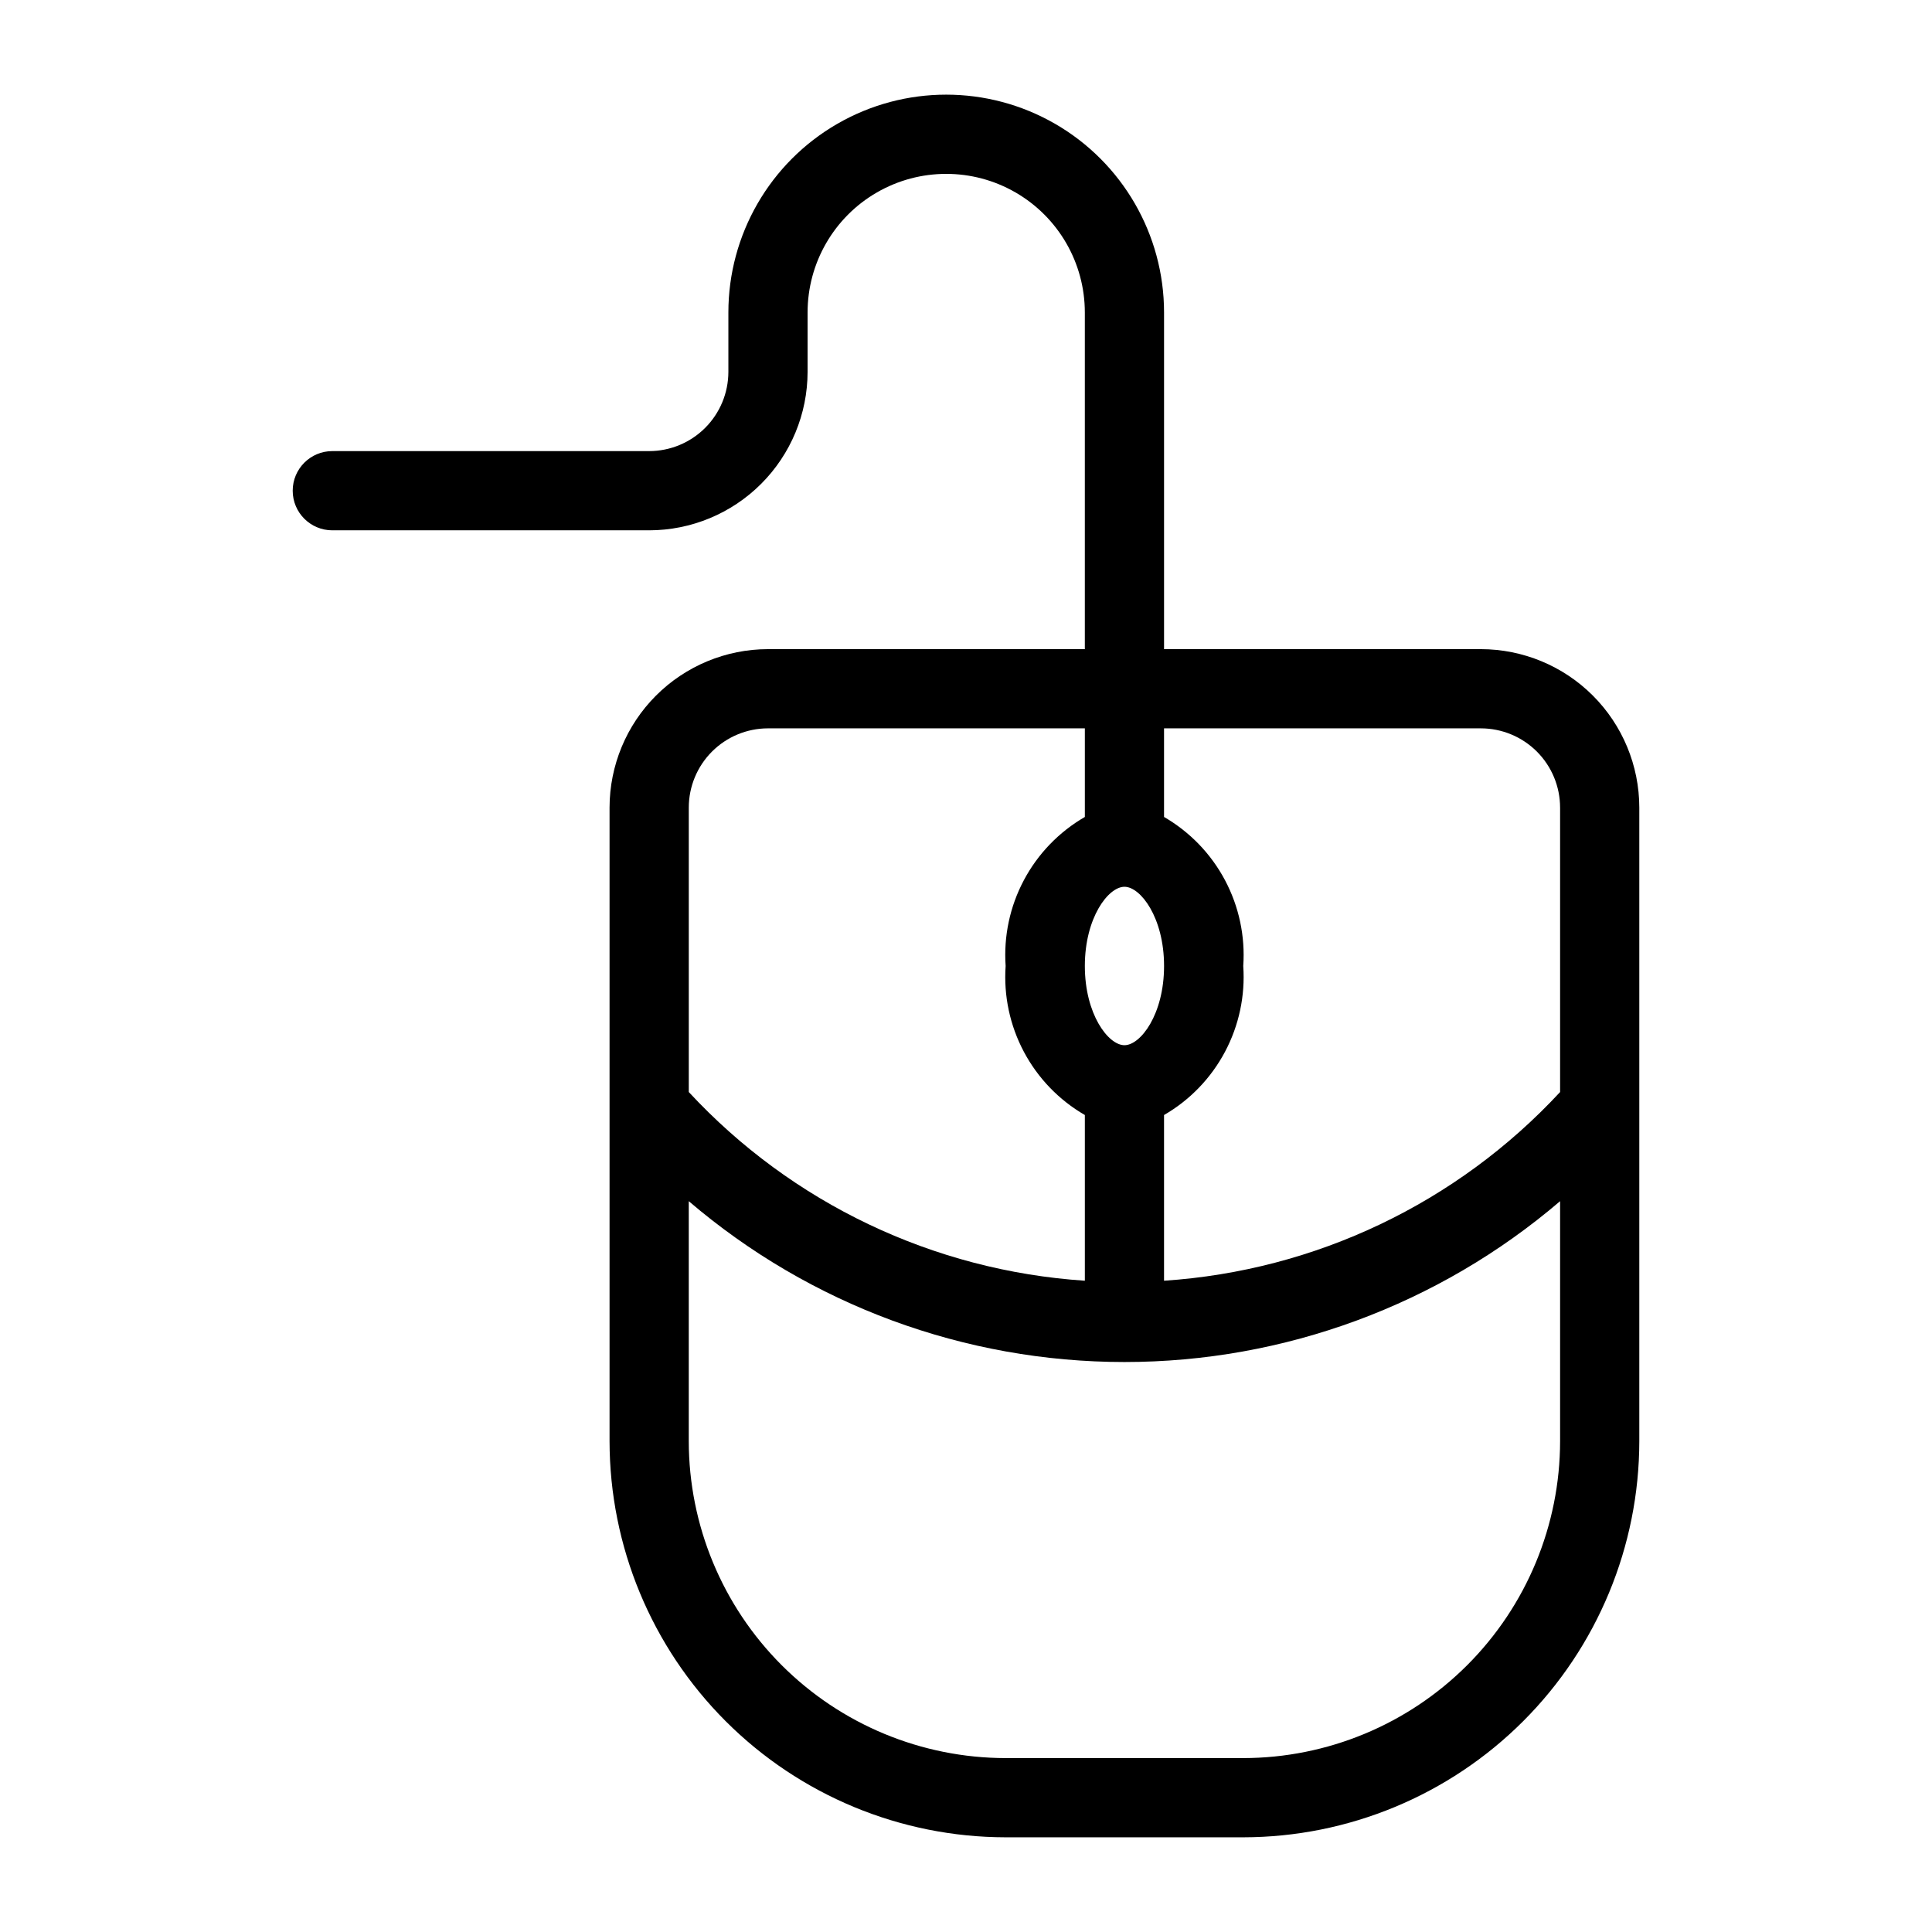
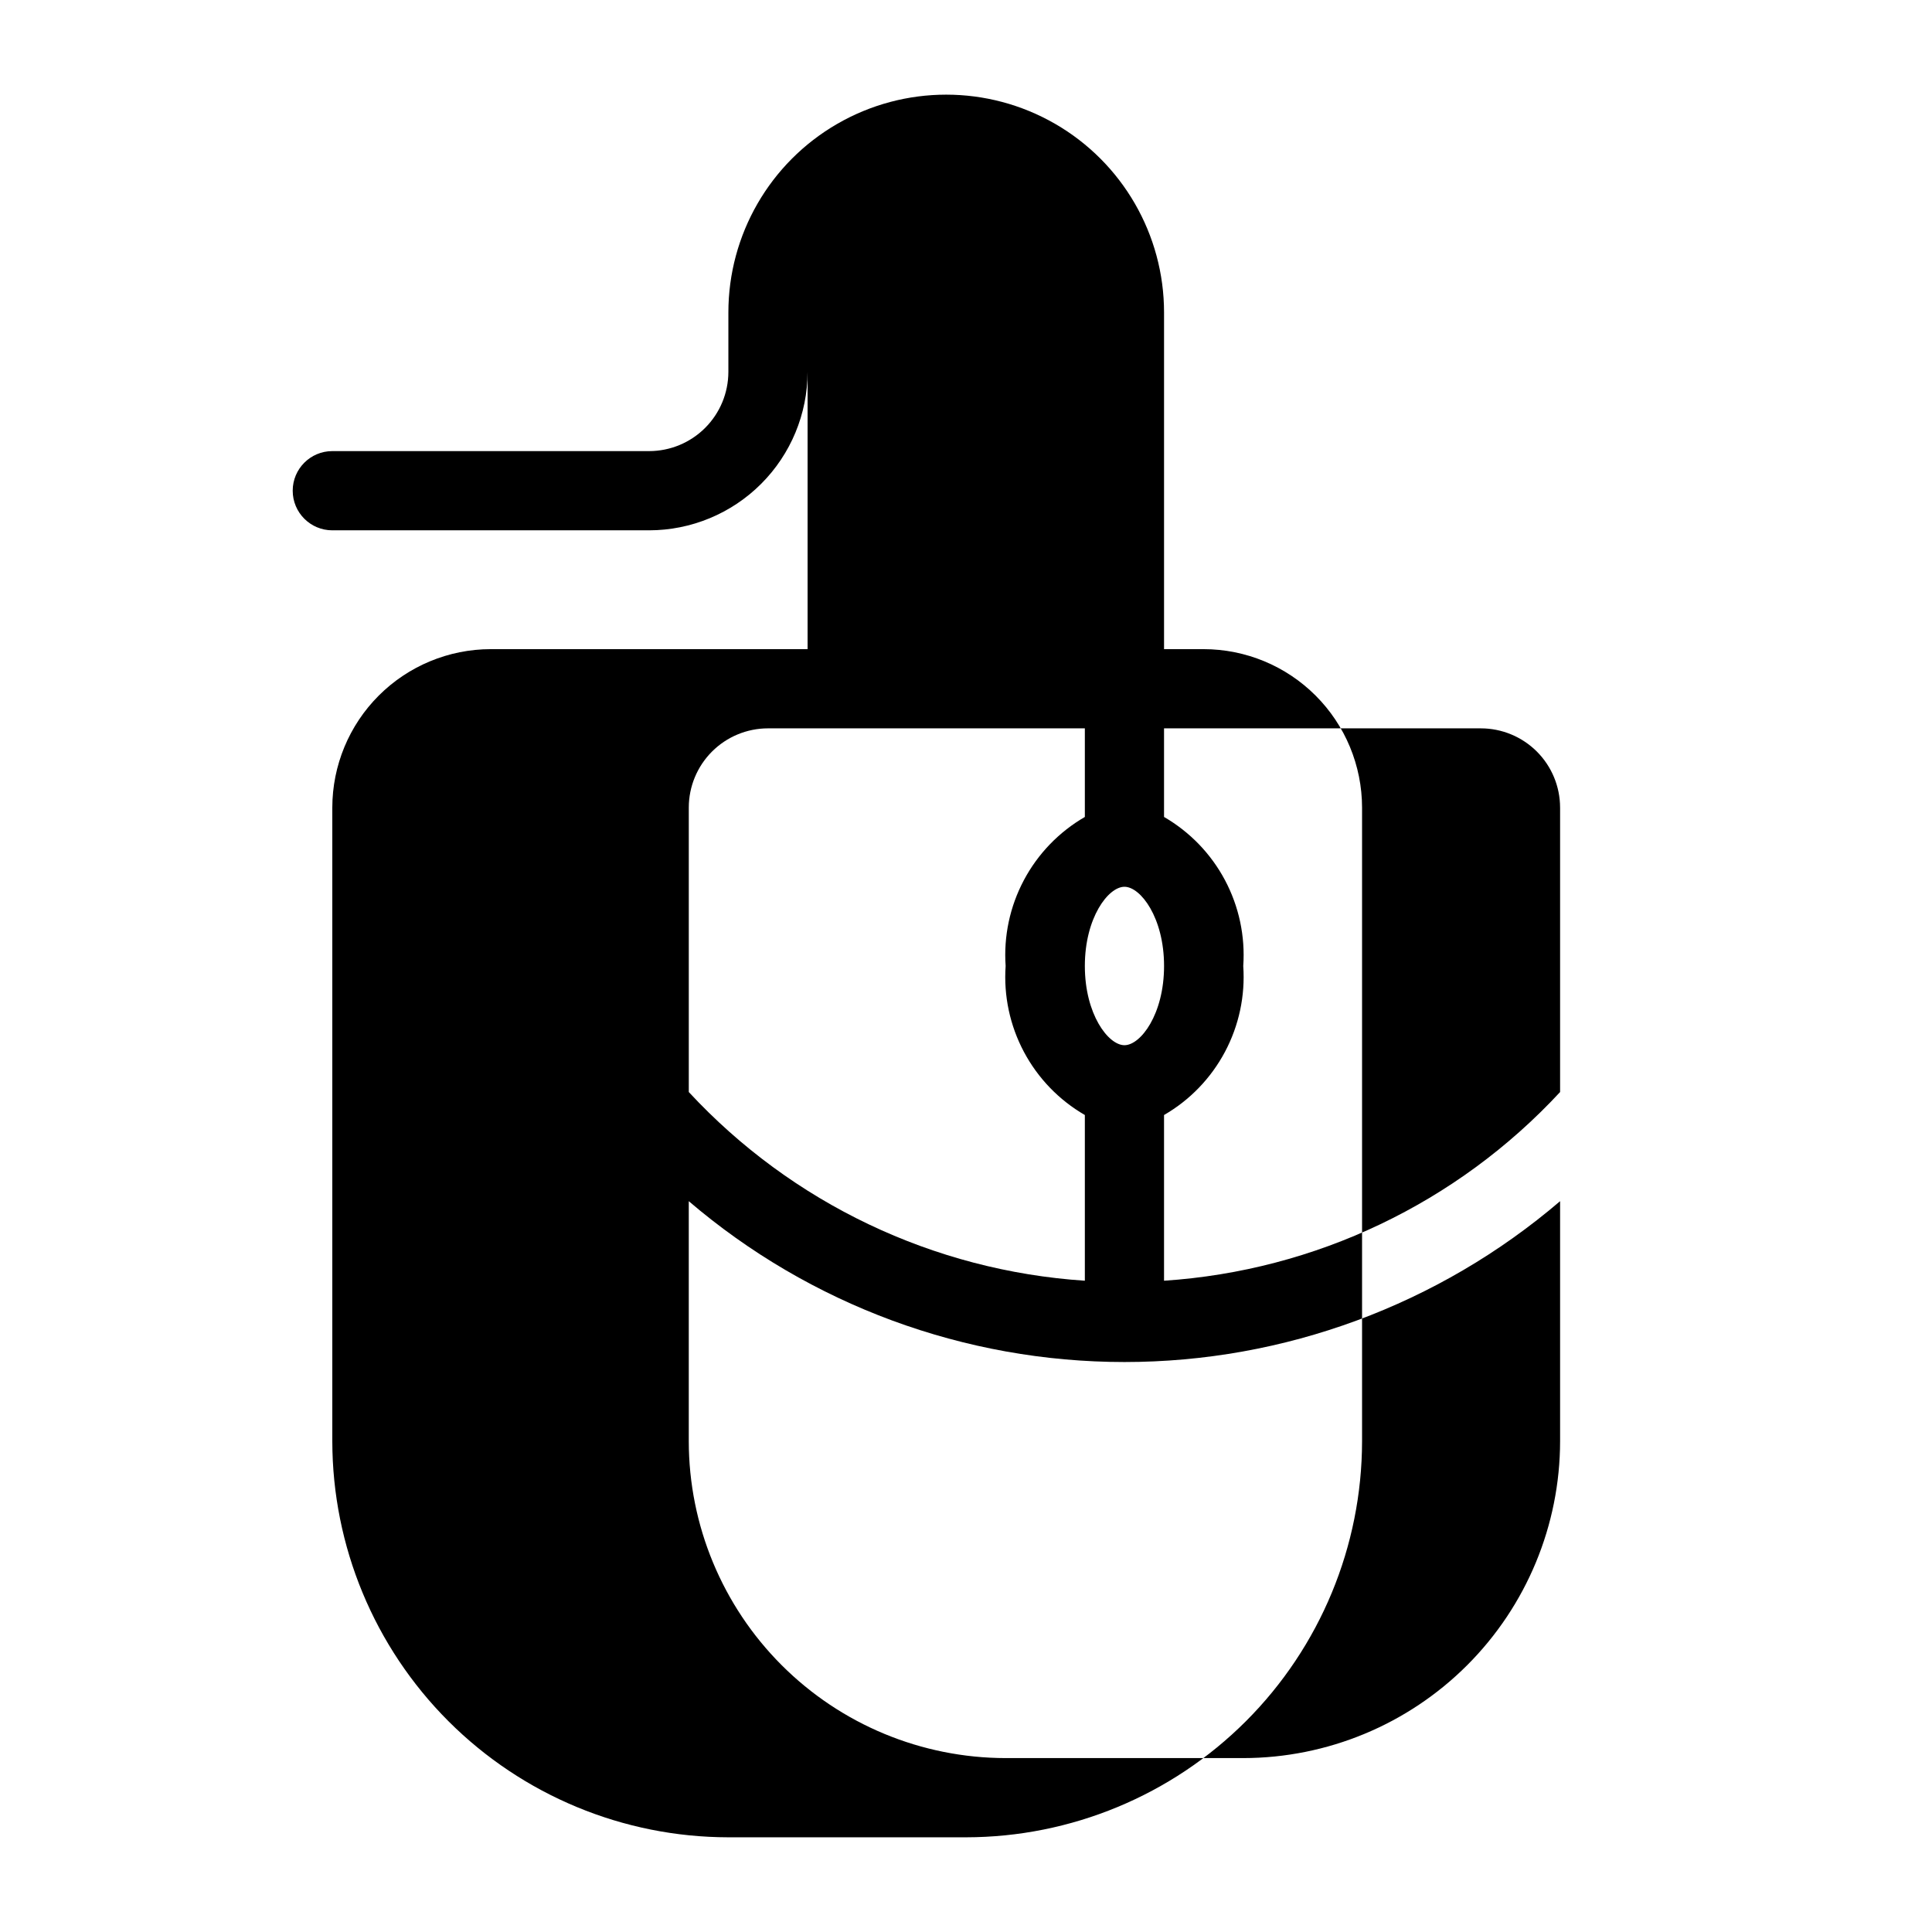
<svg xmlns="http://www.w3.org/2000/svg" fill="#000000" width="800px" height="800px" version="1.1" viewBox="144 144 512 512">
-   <path d="m536.45 316.03h-83.965v-89.219c0-20.621-11.004-39.68-28.867-49.992-17.859-10.312-39.867-10.312-57.727 0-17.863 10.312-28.863 29.371-28.863 49.992v15.746c-0.008 5.566-2.219 10.902-6.156 14.836-3.934 3.938-9.27 6.148-14.836 6.156h-83.969c-5.797 0-10.496 4.699-10.496 10.496s4.699 10.496 10.496 10.496h83.969c11.129-0.012 21.801-4.441 29.672-12.312 7.871-7.871 12.297-18.543 12.312-29.672v-15.746c0-13.125 7-25.25 18.367-31.812 11.367-6.562 25.371-6.562 36.734 0 11.367 6.562 18.371 18.688 18.371 31.812v89.219h-83.969c-11.133 0.012-21.805 4.438-29.676 12.309s-12.297 18.543-12.309 29.676v167.93c0.031 27.828 11.098 54.508 30.773 74.188 19.68 19.676 46.359 30.742 74.188 30.773h62.977c27.824-0.031 54.504-11.098 74.184-30.773 19.676-19.68 30.742-46.359 30.773-74.188v-167.93c-0.012-11.133-4.438-21.805-12.309-29.676s-18.543-12.297-29.676-12.309zm20.992 41.984v75.391-0.004c-27.312 29.465-64.871 47.355-104.96 50.004v-43.914c6.844-3.957 12.438-9.758 16.148-16.742 3.711-6.981 5.391-14.863 4.844-22.75 0.547-7.891-1.133-15.773-4.844-22.754-3.711-6.984-9.305-12.781-16.148-16.742v-23.48h83.969-0.004c5.566 0.004 10.902 2.219 14.84 6.152 3.934 3.938 6.148 9.273 6.152 14.84zm-115.45 20.992c4.277 0 10.496 8.18 10.496 20.992s-6.219 20.992-10.496 20.992-10.496-8.18-10.496-20.992 6.215-20.992 10.496-20.992zm-94.465-41.984h83.969v23.48c-6.848 3.961-12.441 9.758-16.152 16.742-3.711 6.981-5.391 14.863-4.84 22.754-0.551 7.887 1.129 15.77 4.84 22.75 3.711 6.984 9.305 12.785 16.152 16.742v43.914c-40.09-2.648-77.648-20.539-104.96-50.004v-75.387c0.004-5.566 2.219-10.902 6.152-14.84 3.938-3.934 9.273-6.148 14.84-6.152zm125.95 272.89h-62.977c-22.262-0.023-43.605-8.879-59.348-24.621-15.742-15.742-24.598-37.086-24.621-59.348v-63.617c32.176 27.512 73.121 42.625 115.46 42.625 42.332 0 83.277-15.113 115.45-42.625v63.617c-0.023 22.262-8.879 43.605-24.621 59.348-15.742 15.742-37.082 24.598-59.344 24.621z" />
+   <path d="m536.45 316.03h-83.965v-89.219c0-20.621-11.004-39.68-28.867-49.992-17.859-10.312-39.867-10.312-57.727 0-17.863 10.312-28.863 29.371-28.863 49.992v15.746c-0.008 5.566-2.219 10.902-6.156 14.836-3.934 3.938-9.27 6.148-14.836 6.156h-83.969c-5.797 0-10.496 4.699-10.496 10.496s4.699 10.496 10.496 10.496h83.969c11.129-0.012 21.801-4.441 29.672-12.312 7.871-7.871 12.297-18.543 12.312-29.672v-15.746v89.219h-83.969c-11.133 0.012-21.805 4.438-29.676 12.309s-12.297 18.543-12.309 29.676v167.93c0.031 27.828 11.098 54.508 30.773 74.188 19.68 19.676 46.359 30.742 74.188 30.773h62.977c27.824-0.031 54.504-11.098 74.184-30.773 19.676-19.68 30.742-46.359 30.773-74.188v-167.93c-0.012-11.133-4.438-21.805-12.309-29.676s-18.543-12.297-29.676-12.309zm20.992 41.984v75.391-0.004c-27.312 29.465-64.871 47.355-104.96 50.004v-43.914c6.844-3.957 12.438-9.758 16.148-16.742 3.711-6.981 5.391-14.863 4.844-22.75 0.547-7.891-1.133-15.773-4.844-22.754-3.711-6.984-9.305-12.781-16.148-16.742v-23.48h83.969-0.004c5.566 0.004 10.902 2.219 14.84 6.152 3.934 3.938 6.148 9.273 6.152 14.84zm-115.45 20.992c4.277 0 10.496 8.18 10.496 20.992s-6.219 20.992-10.496 20.992-10.496-8.18-10.496-20.992 6.215-20.992 10.496-20.992zm-94.465-41.984h83.969v23.48c-6.848 3.961-12.441 9.758-16.152 16.742-3.711 6.981-5.391 14.863-4.84 22.754-0.551 7.887 1.129 15.77 4.84 22.75 3.711 6.984 9.305 12.785 16.152 16.742v43.914c-40.09-2.648-77.648-20.539-104.96-50.004v-75.387c0.004-5.566 2.219-10.902 6.152-14.84 3.938-3.934 9.273-6.148 14.84-6.152zm125.95 272.89h-62.977c-22.262-0.023-43.605-8.879-59.348-24.621-15.742-15.742-24.598-37.086-24.621-59.348v-63.617c32.176 27.512 73.121 42.625 115.46 42.625 42.332 0 83.277-15.113 115.45-42.625v63.617c-0.023 22.262-8.879 43.605-24.621 59.348-15.742 15.742-37.082 24.598-59.344 24.621z" />
</svg>